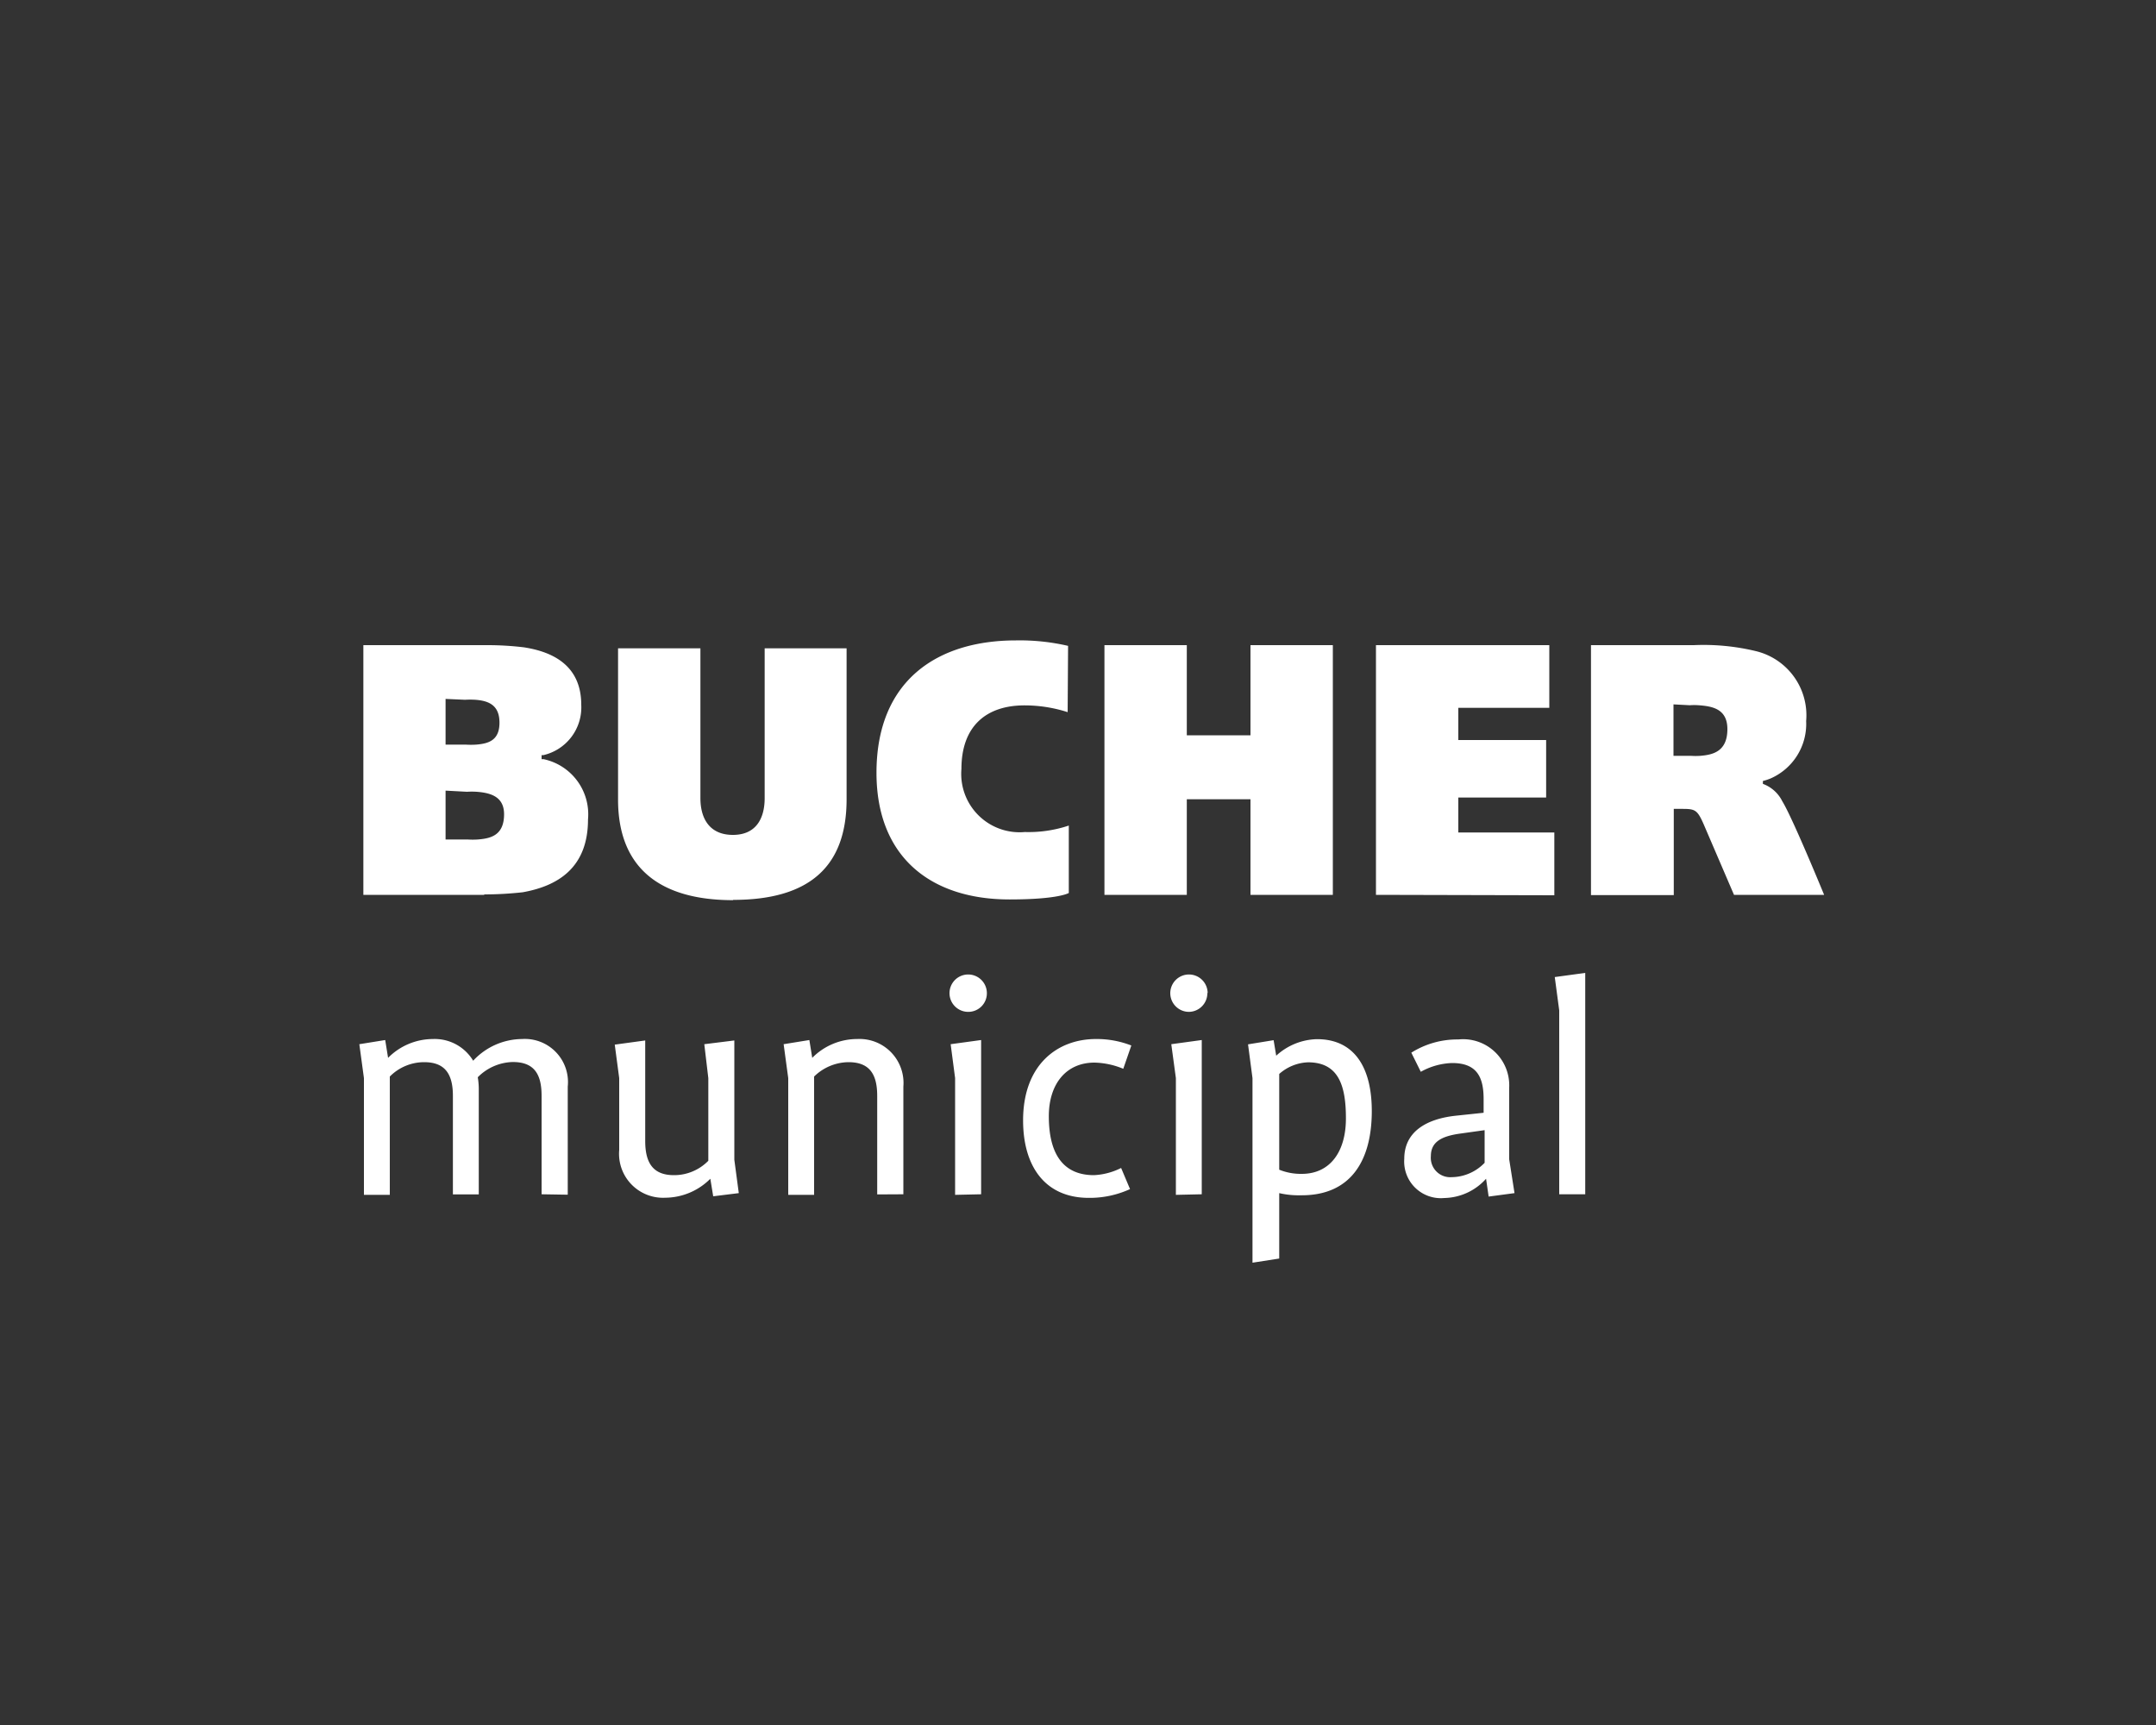
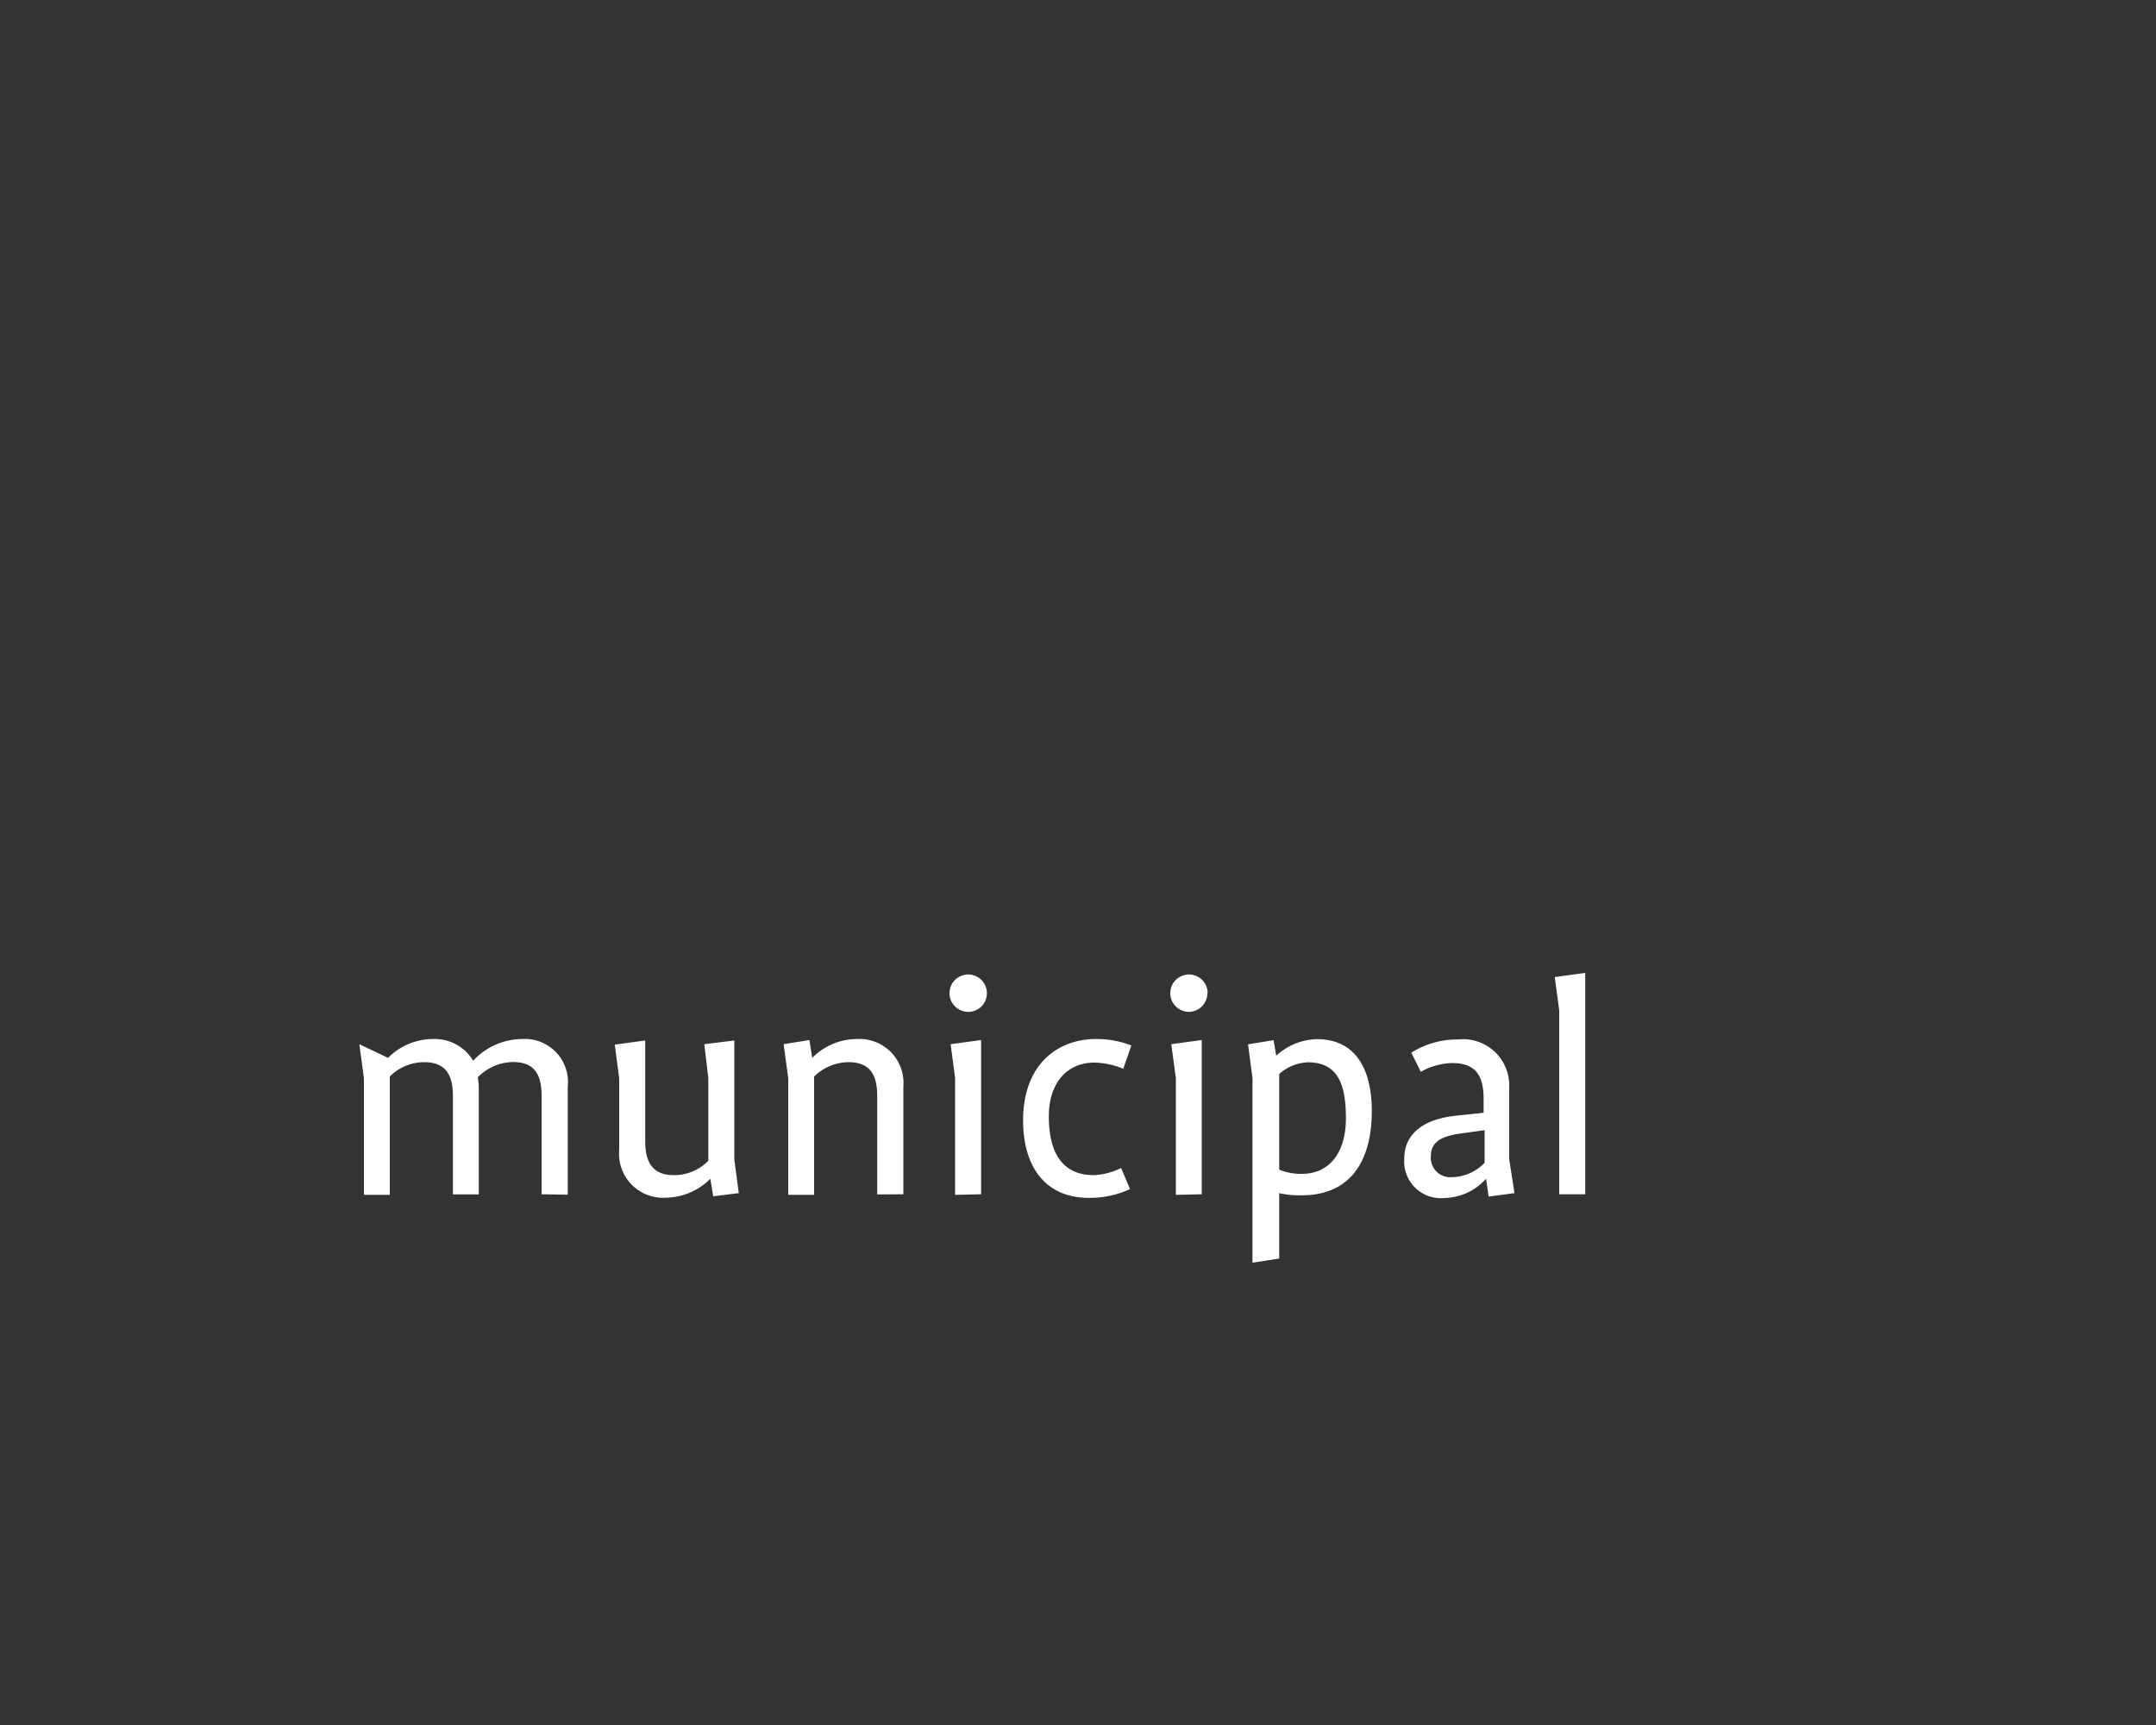
<svg xmlns="http://www.w3.org/2000/svg" id="logos" viewBox="0 0 150 120">
  <rect x="0" y="0" width="150" height="120" fill="#333333" stroke="none" />
  <defs>
    <style>.cls-1,.cls-2{fill:#fff;}.cls-2{fill-rule:evenodd;}</style>
  </defs>
-   <path class="cls-1" d="M33.69,62.25H25.28V44.88h8.66a21.22,21.22,0,0,1,2.5.15c2.09.32,4,1.31,4,4a3.41,3.41,0,0,1-2.63,3.5l-.13,0v.28l.13,0A3.92,3.92,0,0,1,40.91,57c0,3.4-2.14,4.64-4.54,5.07a24.21,24.21,0,0,1-2.68.15ZM31,48.62V51.8H32.4a6,6,0,0,0,.72,0c.91-.07,1.63-.32,1.63-1.53s-.74-1.52-1.68-1.59a6,6,0,0,0-.72,0Zm20,14c-5.19,0-8-2.33-8-7V45.1h5.73V55.52c0,1.44.65,2.56,2.26,2.56s2.21-1.14,2.21-2.56V45.1H58.9V55.6c0,4.66-2.56,7-7.89,7ZM74.28,49.54a9.82,9.82,0,0,0-3-.47c-2.68,0-4.39,1.46-4.39,4.42a4.06,4.06,0,0,0,4.41,4.39,8.8,8.8,0,0,0,3.06-.45v4.69s-.7.45-4.12.45c-5.54,0-9.26-3-9.26-8.81,0-6.4,4.2-9.21,9.7-9.21a14.91,14.91,0,0,1,3.63.38ZM87,62.25V55.6H82.57v6.65H76.84V44.88h5.73v6.27H87V44.88h5.73V62.25Zm8.73,0V44.88h12.06v4.36h-6.33v2.24h6.11v4h-6.11v2.43h6.68v4.37Zm24.91,0-2.08-4.84c-.47-1.09-.62-1.14-1.54-1.14h-.57v6h-5.76V44.88h7.15a15.51,15.51,0,0,1,4.34.42,4.59,4.59,0,0,1,3.48,4.86,4.14,4.14,0,0,1-2.49,4,4,4,0,0,1-.52.17v.2A2.44,2.44,0,0,1,124,55.74c.7,1.12,2.91,6.51,2.91,6.51ZM31,55V58.4h1.54a5.55,5.55,0,0,0,.69,0c.92-.07,1.84-.29,1.84-1.76,0-1.26-1-1.49-1.91-1.56a5.24,5.24,0,0,0-.67,0Zm85.43-6v3.58h1.22a4.79,4.79,0,0,0,.64,0c.84-.07,1.89-.27,1.89-1.86,0-1.44-1.1-1.59-2-1.66a4.36,4.36,0,0,0-.62,0Z" />
-   <path class="cls-2" d="M110.29,83.08V67.68l-2.12.29.31,2.32V83.08Zm-7-2.19a3.23,3.23,0,0,1-2.3,1,1.35,1.35,0,0,1-1.44-1.46c0-1,.74-1.4,2.1-1.58l1.64-.23ZM105.37,83,105,80.65v-5a3.21,3.21,0,0,0-3.54-3.34,6,6,0,0,0-3.27.92l.66,1.33a4.76,4.76,0,0,1,2.18-.61c1.74,0,2.19,1,2.19,2.51v.95l-1.89.2c-2.14.22-3.63,1.15-3.63,3a2.55,2.55,0,0,0,2.79,2.73A4,4,0,0,0,103.39,82l.18,1.24ZM93.64,77.8c0,2.33-1.11,3.86-3.07,3.86A4,4,0,0,1,89,81.37V74.71A3.2,3.2,0,0,1,91,73.9C93.12,73.9,93.64,75.5,93.64,77.8Zm1.8-.51c0-3.07-1.24-5-3.81-5a4.34,4.34,0,0,0-2.84,1.15l-.18-1.08-1.78.29L87.14,75V87.84L89,87.55V83a5.92,5.92,0,0,0,1.48.15C94,83.19,95.44,80.71,95.44,77.29ZM83.61,83.08V72.35l-2.12.29L81.81,75v8.12Zm.41-14a1.3,1.3,0,1,0-1.29,1.31A1.3,1.3,0,0,0,84,69.08Zm-5.31,3.65a6.61,6.61,0,0,0-2.46-.45c-2.68,0-5.07,1.78-5.07,5.66,0,3.22,1.55,5.39,4.57,5.39a6.75,6.75,0,0,0,2.87-.61L78,81.25a4.68,4.68,0,0,1-1.89.5c-2,0-3.14-1.29-3.14-4.1,0-2.24,1.2-3.73,3.18-3.73a5.53,5.53,0,0,1,2,.43ZM68.26,83.08V72.35l-2.12.29L66.45,75v8.12Zm.4-14a1.3,1.3,0,1,0-1.28,1.31A1.29,1.29,0,0,0,68.66,69.08Zm-5.81,14V75.59a3.06,3.06,0,0,0-3.21-3.31,4.39,4.39,0,0,0-3.13,1.31l-.2-1.24-1.79.29L54.84,75v8.12h1.8V74.89a3.47,3.47,0,0,1,2.39-1c1.43,0,2,.79,2,2.34v6.86ZM51.4,83l-.31-2.32v-8.3L49,72.64,49.28,75v5.75a3.33,3.33,0,0,1-2.39,1c-1.42,0-2-.81-2-2.37v-7l-2.12.29L43.08,75V80a3.06,3.06,0,0,0,3.2,3.32A4.47,4.47,0,0,0,49.42,82l.2,1.22Zm-11.9.11V75.59a3,3,0,0,0-3.18-3.31,4.68,4.68,0,0,0-3.4,1.51,3.12,3.12,0,0,0-2.8-1.51A4.4,4.4,0,0,0,27,73.59l-.2-1.24L25,72.64,25.32,75v8.12h1.8V74.89a3.37,3.37,0,0,1,2.39-1c1.42,0,2,.79,2,2.34v6.86h1.8V75.73a4.94,4.94,0,0,0-.07-.79,3.53,3.53,0,0,1,2.44-1.06c1.44,0,2,.79,2,2.34v6.86Z" />
+   <path class="cls-2" d="M110.29,83.08V67.68l-2.12.29.31,2.32V83.08Zm-7-2.19a3.23,3.23,0,0,1-2.3,1,1.35,1.35,0,0,1-1.44-1.46c0-1,.74-1.4,2.1-1.58l1.64-.23ZM105.37,83,105,80.65v-5a3.21,3.21,0,0,0-3.54-3.34,6,6,0,0,0-3.27.92l.66,1.33a4.76,4.76,0,0,1,2.18-.61c1.74,0,2.19,1,2.19,2.51v.95l-1.89.2c-2.14.22-3.63,1.15-3.63,3a2.55,2.55,0,0,0,2.79,2.73A4,4,0,0,0,103.39,82l.18,1.24ZM93.64,77.8c0,2.33-1.11,3.86-3.07,3.86A4,4,0,0,1,89,81.37V74.71A3.2,3.2,0,0,1,91,73.9C93.12,73.9,93.64,75.5,93.64,77.8Zm1.8-.51c0-3.07-1.24-5-3.81-5a4.34,4.34,0,0,0-2.84,1.15l-.18-1.08-1.78.29L87.14,75V87.84L89,87.55V83a5.92,5.92,0,0,0,1.48.15C94,83.19,95.44,80.71,95.44,77.29ZM83.61,83.08V72.35l-2.12.29L81.81,75v8.12Zm.41-14a1.3,1.3,0,1,0-1.29,1.31A1.3,1.3,0,0,0,84,69.08Zm-5.31,3.65a6.61,6.61,0,0,0-2.46-.45c-2.68,0-5.07,1.78-5.07,5.66,0,3.22,1.55,5.39,4.57,5.39a6.75,6.75,0,0,0,2.87-.61L78,81.25a4.68,4.68,0,0,1-1.89.5c-2,0-3.14-1.29-3.14-4.1,0-2.24,1.2-3.73,3.18-3.73a5.53,5.53,0,0,1,2,.43ZM68.26,83.08V72.35l-2.12.29L66.45,75v8.12Zm.4-14a1.3,1.3,0,1,0-1.28,1.31A1.29,1.29,0,0,0,68.66,69.08Zm-5.81,14V75.59a3.06,3.06,0,0,0-3.21-3.31,4.39,4.39,0,0,0-3.13,1.31l-.2-1.24-1.79.29L54.84,75v8.12h1.8V74.89a3.47,3.47,0,0,1,2.39-1c1.43,0,2,.79,2,2.34v6.86ZM51.4,83l-.31-2.32v-8.3L49,72.64,49.28,75v5.75a3.33,3.33,0,0,1-2.39,1c-1.42,0-2-.81-2-2.37v-7l-2.12.29L43.08,75V80a3.06,3.06,0,0,0,3.2,3.32A4.47,4.47,0,0,0,49.42,82l.2,1.22Zm-11.9.11V75.59a3,3,0,0,0-3.18-3.31,4.68,4.68,0,0,0-3.4,1.51,3.12,3.12,0,0,0-2.8-1.51A4.4,4.4,0,0,0,27,73.59L25,72.64,25.32,75v8.12h1.8V74.89a3.37,3.37,0,0,1,2.39-1c1.42,0,2,.79,2,2.34v6.86h1.8V75.73a4.94,4.94,0,0,0-.07-.79,3.53,3.53,0,0,1,2.44-1.06c1.44,0,2,.79,2,2.34v6.86Z" />
</svg>